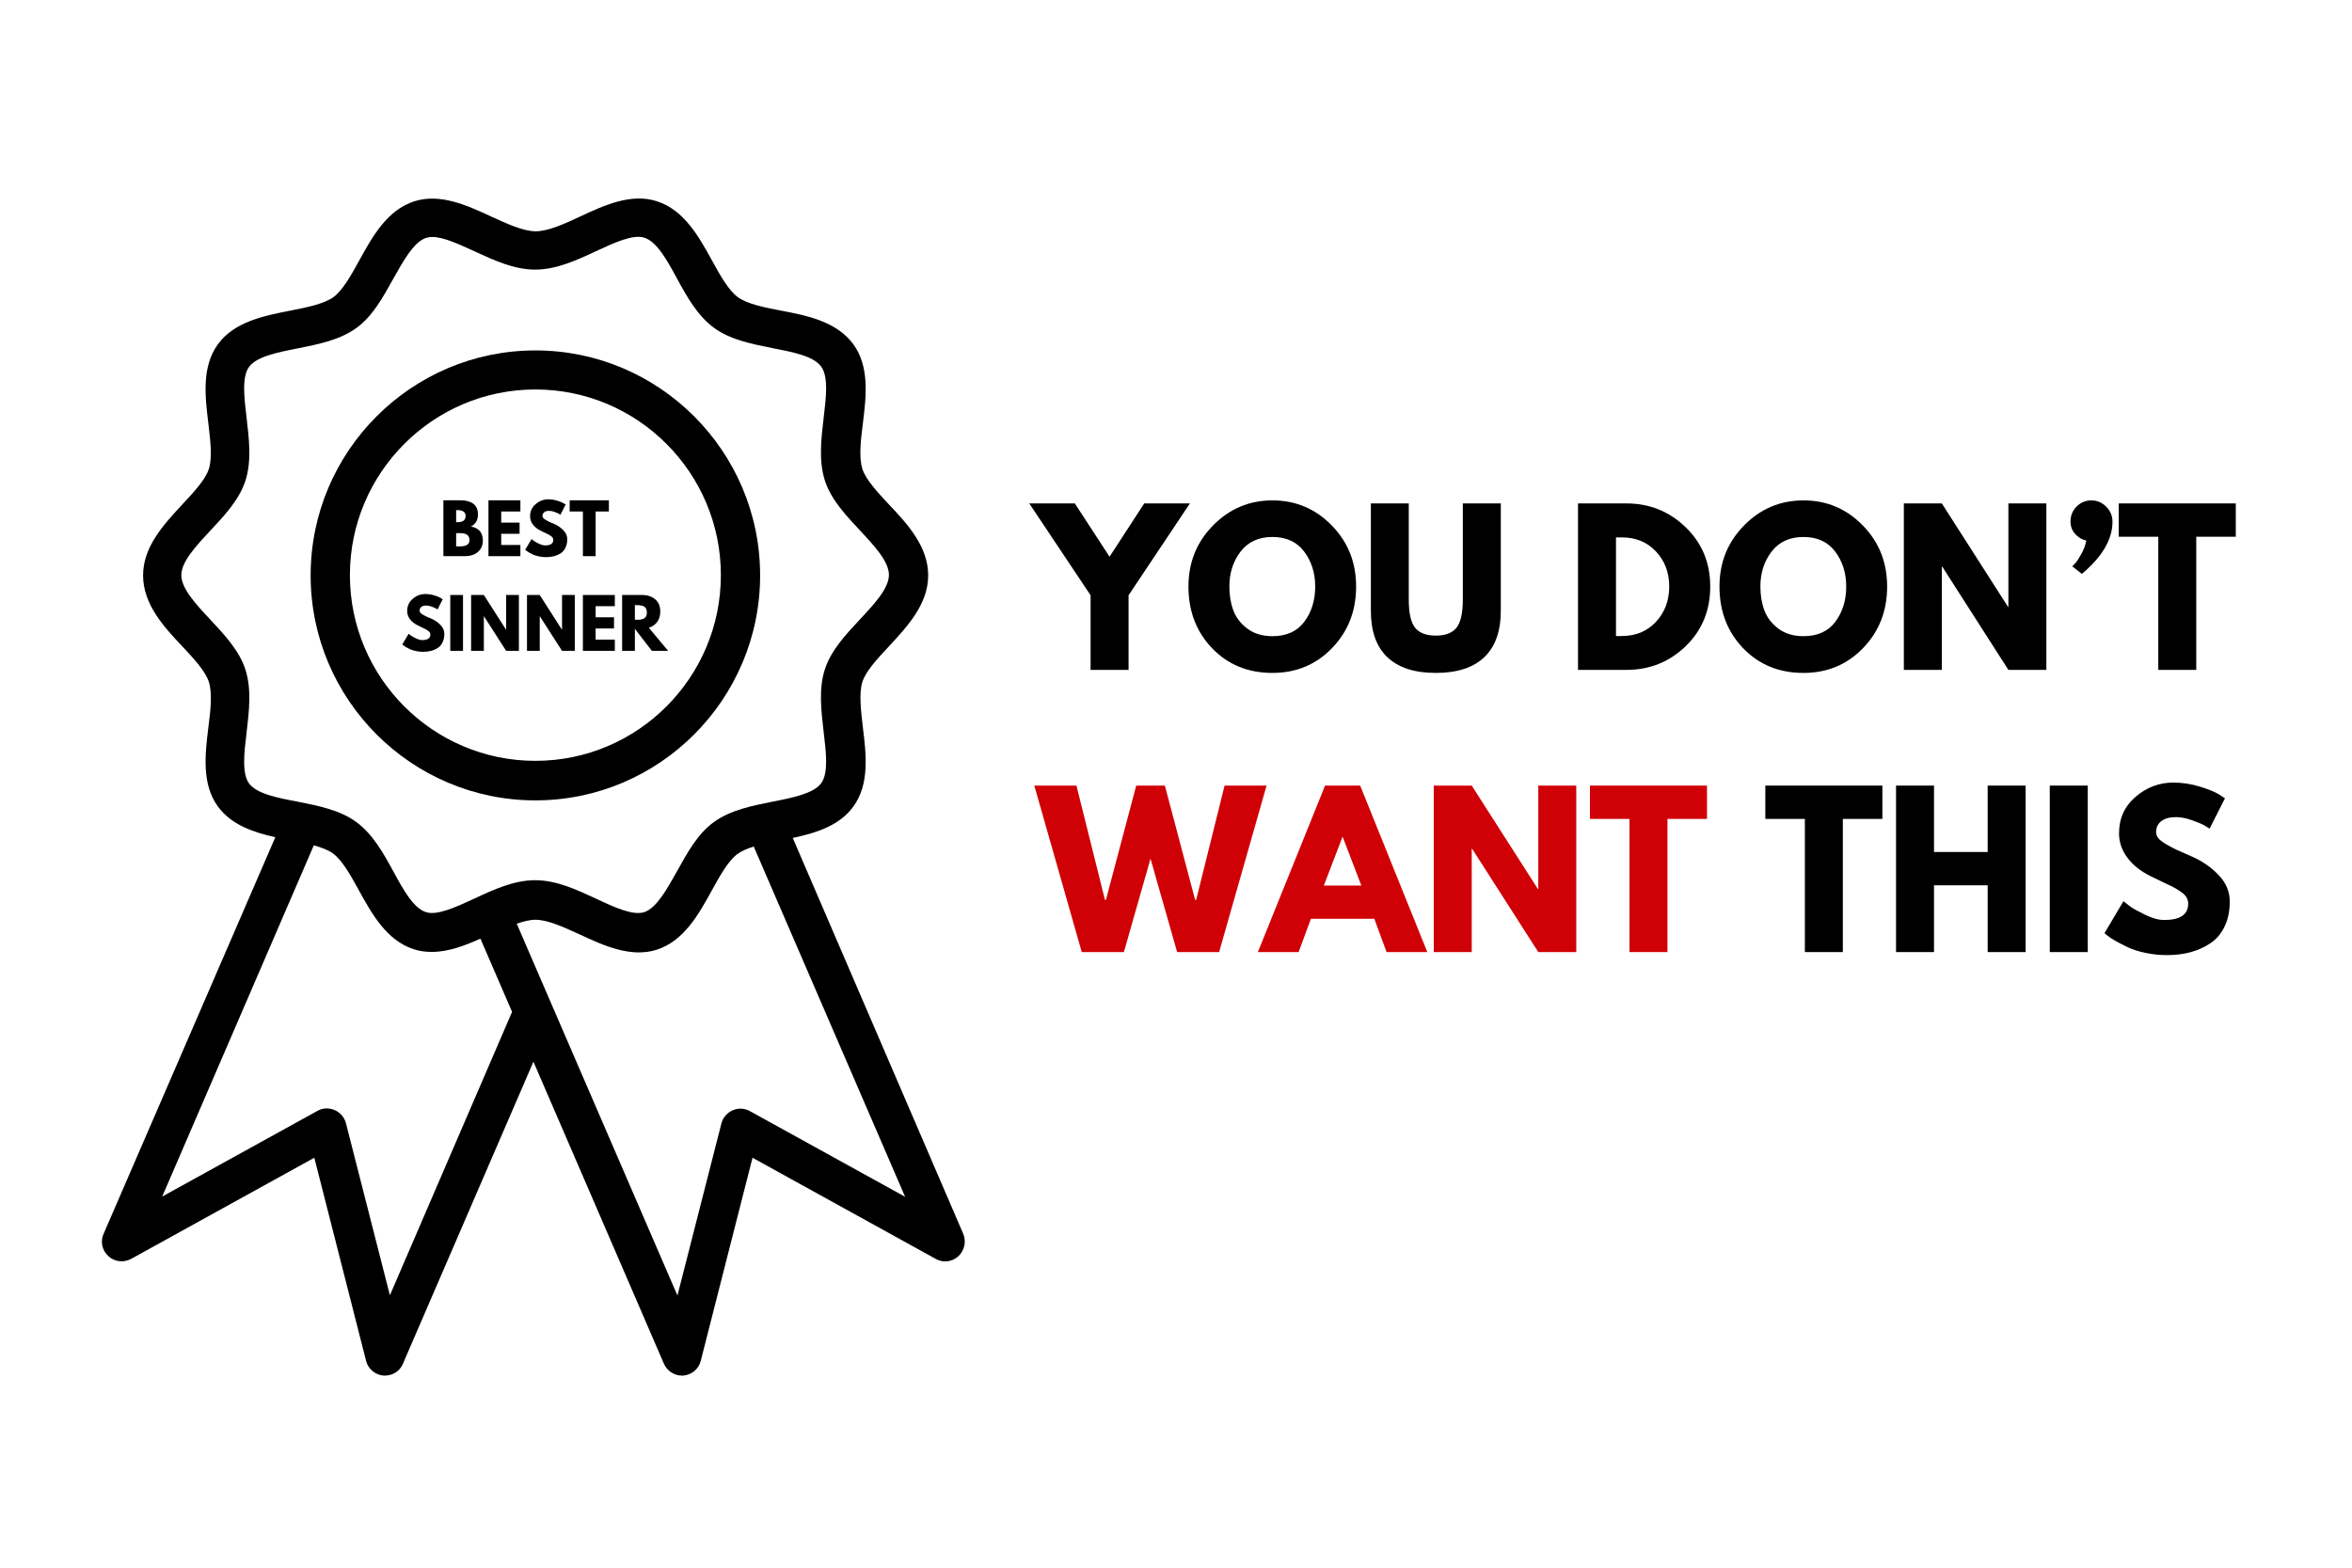
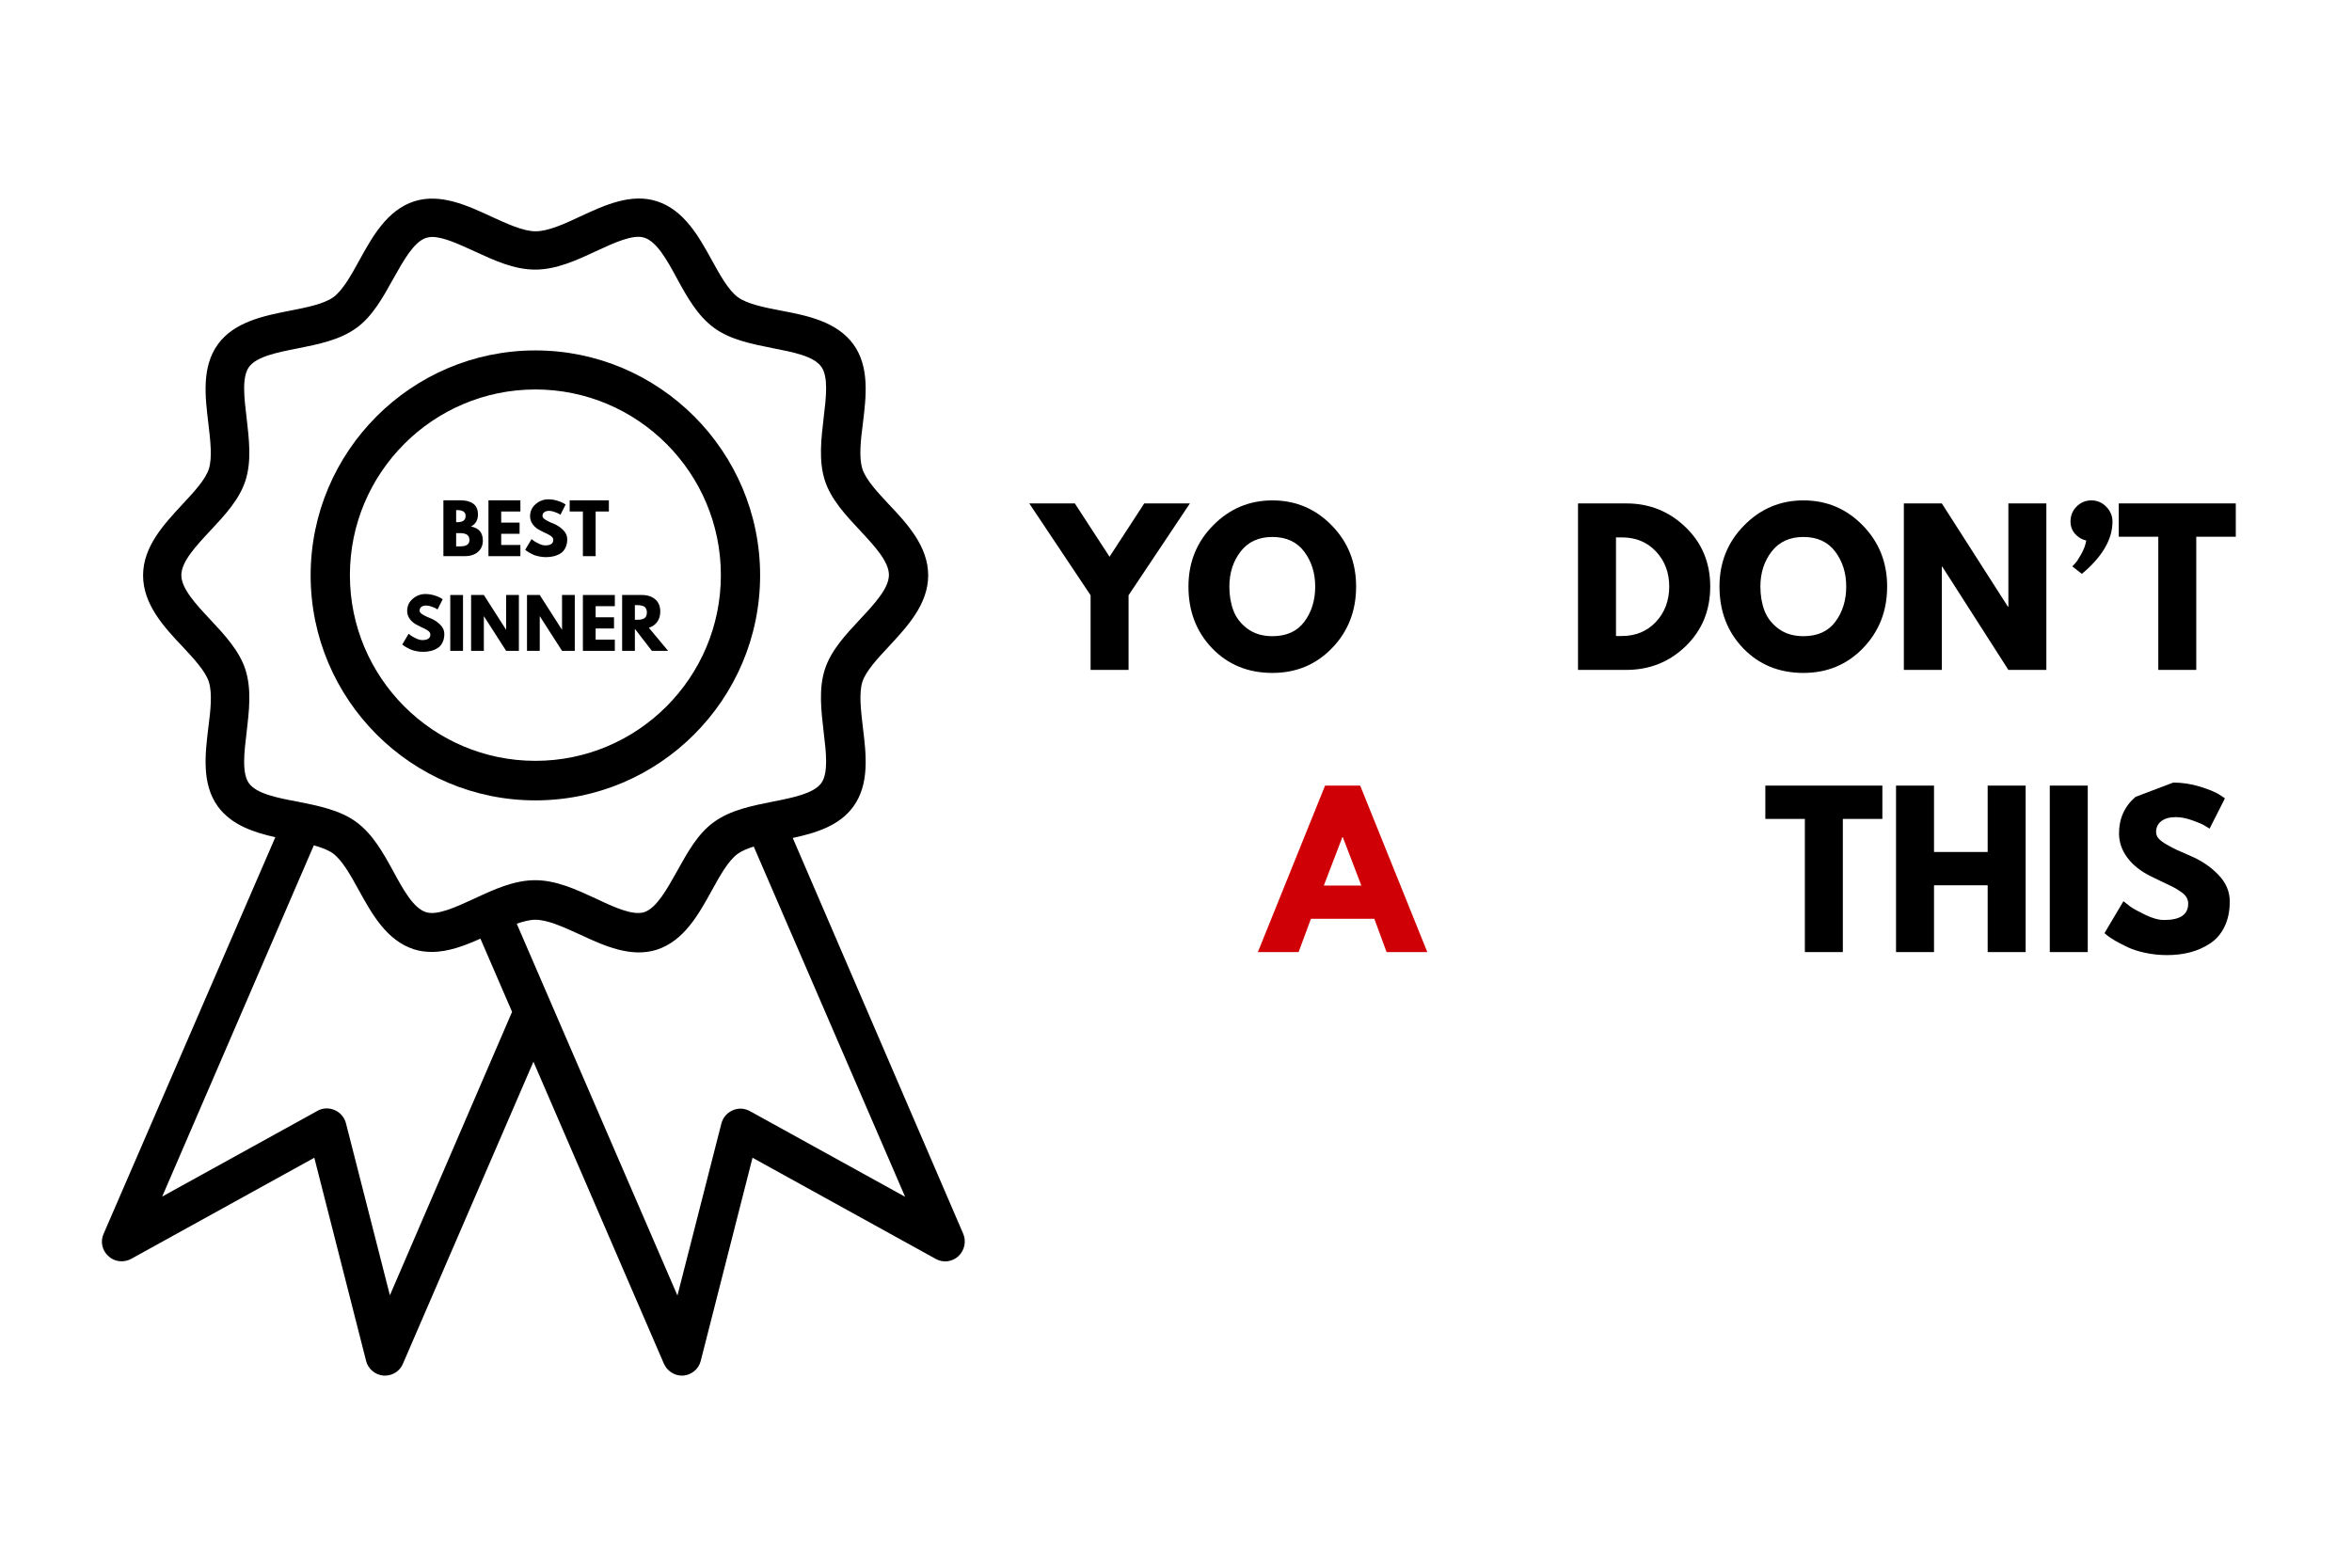
<svg xmlns="http://www.w3.org/2000/svg" width="600" zoomAndPan="magnify" viewBox="0 0 450 300" height="400" preserveAspectRatio="xMidYMid meet" version="1.0">
  <defs>
    <g />
    <clipPath id="c1c11fbbf2">
      <path d="M 19.16 37 L 184.91 37 L 184.91 263.312 L 19.16 263.312 Z M 19.16 37 " clip-rule="nonzero" />
    </clipPath>
  </defs>
  <rect x="-45" width="540" fill="#ffffff" y="-30" height="360" fill-opacity="1" />
  <rect x="-45" width="540" fill="#ffffff" y="-30" height="360" fill-opacity="1" />
  <path fill="#000000" d="M 102.434 153.164 C 126.137 153.164 145.43 133.848 145.43 110.109 C 145.43 86.375 126.137 67.059 102.434 67.059 C 78.727 67.059 59.434 86.375 59.434 110.109 C 59.434 133.848 78.727 153.164 102.434 153.164 Z M 102.434 74.531 C 122.008 74.531 137.922 90.465 137.922 110.062 C 137.922 129.664 122.008 145.598 102.434 145.598 C 82.859 145.598 66.945 129.664 66.945 110.062 C 66.945 90.465 82.859 74.531 102.434 74.531 Z M 102.434 74.531 " fill-opacity="1" fill-rule="nonzero" />
  <g clip-path="url(#c1c11fbbf2)">
    <path fill="#000000" d="M 151.676 160.355 C 156.039 159.414 160.594 158.051 163.27 154.34 C 166.414 150.016 165.711 144.281 165.098 139.25 C 164.723 136.008 164.301 132.672 165.004 130.461 C 165.664 128.441 167.867 126.043 170.027 123.742 C 173.547 119.934 177.586 115.656 177.586 110.109 C 177.586 104.562 173.594 100.238 170.027 96.48 C 167.867 94.176 165.664 91.781 165.004 89.758 C 164.301 87.551 164.676 84.211 165.098 80.969 C 165.711 75.941 166.414 70.207 163.27 65.883 C 160.078 61.512 154.398 60.383 149.422 59.441 C 146.23 58.832 142.941 58.172 141.16 56.859 C 139.375 55.543 137.781 52.676 136.23 49.855 C 133.742 45.344 130.926 40.219 125.715 38.527 C 120.738 36.883 115.527 39.328 110.977 41.441 C 107.973 42.852 104.875 44.262 102.48 44.262 C 100.086 44.262 96.988 42.805 93.984 41.441 C 89.43 39.328 84.266 36.93 79.242 38.527 C 74.031 40.219 71.215 45.344 68.73 49.855 C 67.18 52.676 65.582 55.543 63.801 56.859 C 61.969 58.172 58.684 58.832 55.539 59.441 C 50.516 60.43 44.836 61.559 41.691 65.883 C 38.547 70.207 39.25 75.941 39.859 80.969 C 40.234 84.211 40.656 87.551 39.953 89.758 C 39.297 91.781 37.09 94.176 34.93 96.48 C 31.41 100.285 27.375 104.562 27.375 110.109 C 27.375 115.656 31.363 119.98 34.93 123.742 C 37.09 126.043 39.297 128.441 39.953 130.461 C 40.656 132.672 40.281 136.008 39.859 139.25 C 39.25 144.281 38.547 150.016 41.691 154.34 C 44.273 157.863 48.496 159.273 52.676 160.215 L 19.816 236.121 C 19.16 237.578 19.535 239.316 20.754 240.398 C 21.93 241.48 23.664 241.668 25.074 240.914 L 60.137 221.551 L 70.043 260.422 C 70.418 261.973 71.781 263.098 73.375 263.242 C 73.469 263.242 73.562 263.242 73.656 263.242 C 75.16 263.242 76.52 262.348 77.086 260.984 L 102.059 203.172 L 127.031 260.984 C 127.641 262.348 129 263.242 130.457 263.242 C 130.551 263.242 130.645 263.242 130.738 263.242 C 132.336 263.098 133.695 261.973 134.07 260.422 L 143.977 221.551 L 179.039 240.914 C 180.449 241.715 182.188 241.48 183.359 240.398 C 184.531 239.316 184.91 237.578 184.297 236.121 Z M 47.652 149.922 C 46.242 147.992 46.715 144 47.184 140.145 C 47.652 136.102 48.168 131.918 46.949 128.113 C 45.773 124.492 42.957 121.484 40.234 118.57 C 37.512 115.656 34.695 112.648 34.695 110.062 C 34.695 107.477 37.512 104.469 40.234 101.555 C 42.957 98.641 45.773 95.633 46.949 92.016 C 48.168 88.254 47.652 84.07 47.184 79.98 C 46.715 76.129 46.242 72.133 47.652 70.207 C 49.105 68.23 53.051 67.434 56.898 66.68 C 60.891 65.883 64.973 65.082 68.164 62.781 C 71.309 60.523 73.281 56.859 75.254 53.332 C 77.18 49.902 79.148 46.328 81.496 45.531 C 81.871 45.438 82.246 45.344 82.672 45.344 C 84.875 45.344 87.832 46.754 90.742 48.07 C 94.5 49.809 98.348 51.594 102.387 51.594 C 106.422 51.594 110.32 49.809 114.027 48.07 C 117.5 46.469 121.113 44.777 123.273 45.484 C 125.668 46.234 127.641 49.809 129.52 53.285 C 131.441 56.812 133.461 60.43 136.605 62.734 C 139.75 65.035 143.883 65.836 147.871 66.633 C 151.723 67.387 155.664 68.137 157.121 70.16 C 158.527 72.086 158.059 76.082 157.59 79.934 C 157.121 83.977 156.602 88.16 157.824 91.969 C 158.996 95.586 161.812 98.594 164.535 101.508 C 167.258 104.422 170.074 107.43 170.074 110.016 C 170.074 112.602 167.258 115.609 164.535 118.523 C 161.812 121.438 158.996 124.445 157.824 128.066 C 156.602 131.824 157.121 136.008 157.59 140.098 C 158.059 143.949 158.527 147.945 157.121 149.875 C 155.664 151.848 151.723 152.645 147.871 153.398 C 143.883 154.199 139.797 154.996 136.605 157.301 C 133.461 159.555 131.488 163.223 129.52 166.746 C 127.594 170.18 125.621 173.75 123.273 174.551 C 121.066 175.254 117.5 173.609 114.027 171.965 C 110.273 170.227 106.422 168.438 102.387 168.438 C 98.348 168.438 94.453 170.227 90.742 171.965 C 87.27 173.562 83.656 175.254 81.496 174.551 C 79.102 173.797 77.133 170.227 75.254 166.746 C 73.328 163.223 71.309 159.602 68.164 157.301 C 65.02 154.996 60.891 154.199 56.898 153.398 C 53.098 152.695 49.105 151.895 47.652 149.922 Z M 74.598 247.871 L 66.195 214.969 C 65.914 213.844 65.113 212.902 64.035 212.434 C 62.953 211.961 61.734 212.008 60.75 212.574 L 31.035 228.977 L 60.043 161.766 C 61.5 162.188 62.812 162.656 63.707 163.316 C 65.488 164.633 67.086 167.5 68.633 170.32 C 71.121 174.832 73.938 179.953 79.148 181.645 C 80.277 182.023 81.449 182.164 82.625 182.164 C 85.816 182.164 88.961 180.941 91.918 179.625 L 97.973 193.633 Z M 143.461 212.621 C 142.426 212.055 141.207 212.008 140.172 212.48 C 139.094 212.949 138.297 213.891 138.016 215.016 L 129.613 247.918 L 98.863 176.758 C 100.133 176.336 101.352 176.008 102.434 176.008 C 104.828 176.008 107.926 177.465 110.93 178.824 C 115.48 180.941 120.691 183.34 125.668 181.738 C 130.879 180.047 133.695 174.926 136.184 170.414 C 137.73 167.594 139.328 164.727 141.113 163.41 C 141.91 162.844 142.988 162.375 144.211 162 L 173.172 229.023 Z M 143.461 212.621 " fill-opacity="1" fill-rule="nonzero" />
  </g>
  <g fill="#000000" fill-opacity="1">
    <g transform="translate(84.053, 106.43)">
      <g>
        <path d="M 0.781 -10.688 L 4.094 -10.688 C 5.094 -10.688 5.891 -10.473 6.484 -10.047 C 7.086 -9.617 7.391 -8.926 7.391 -7.969 C 7.391 -6.895 6.941 -6.129 6.047 -5.672 C 7.566 -5.398 8.328 -4.504 8.328 -2.984 C 8.328 -2.078 8.016 -1.352 7.391 -0.812 C 6.773 -0.27 5.922 0 4.828 0 L 0.781 0 Z M 3.219 -6.5 L 3.406 -6.5 C 3.945 -6.5 4.352 -6.594 4.625 -6.781 C 4.895 -6.977 5.031 -7.289 5.031 -7.719 C 5.031 -8.445 4.488 -8.812 3.406 -8.812 L 3.219 -8.812 Z M 3.219 -1.875 L 3.984 -1.875 C 5.172 -1.875 5.766 -2.27 5.766 -3.062 C 5.766 -3.539 5.613 -3.883 5.312 -4.094 C 5.02 -4.301 4.578 -4.406 3.984 -4.406 L 3.219 -4.406 Z M 3.219 -1.875 " />
      </g>
    </g>
  </g>
  <g fill="#000000" fill-opacity="1">
    <g transform="translate(92.675, 106.43)">
      <g>
        <path d="M 6.891 -10.688 L 6.891 -8.547 L 3.219 -8.547 L 3.219 -6.422 L 6.734 -6.422 L 6.734 -4.281 L 3.219 -4.281 L 3.219 -2.141 L 6.891 -2.141 L 6.891 0 L 0.781 0 L 0.781 -10.688 Z M 6.891 -10.688 " />
      </g>
    </g>
  </g>
  <g fill="#000000" fill-opacity="1">
    <g transform="translate(100.184, 106.43)">
      <g>
        <path d="M 4.719 -10.875 C 5.289 -10.875 5.852 -10.789 6.406 -10.625 C 6.957 -10.457 7.367 -10.289 7.641 -10.125 L 8.031 -9.875 L 7.047 -7.922 C 6.973 -7.973 6.863 -8.039 6.719 -8.125 C 6.582 -8.207 6.32 -8.316 5.938 -8.453 C 5.562 -8.598 5.211 -8.672 4.891 -8.672 C 4.484 -8.672 4.164 -8.582 3.938 -8.406 C 3.719 -8.227 3.609 -7.992 3.609 -7.703 C 3.609 -7.555 3.66 -7.422 3.766 -7.297 C 3.867 -7.172 4.047 -7.035 4.297 -6.891 C 4.547 -6.754 4.766 -6.641 4.953 -6.547 C 5.148 -6.461 5.445 -6.336 5.844 -6.172 C 6.531 -5.867 7.117 -5.461 7.609 -4.953 C 8.098 -4.453 8.344 -3.883 8.344 -3.25 C 8.344 -2.633 8.234 -2.098 8.016 -1.641 C 7.797 -1.18 7.492 -0.82 7.109 -0.562 C 6.723 -0.312 6.297 -0.125 5.828 0 C 5.359 0.125 4.852 0.188 4.312 0.188 C 3.844 0.188 3.383 0.141 2.938 0.047 C 2.488 -0.047 2.113 -0.16 1.812 -0.297 C 1.508 -0.441 1.238 -0.582 1 -0.719 C 0.758 -0.863 0.582 -0.984 0.469 -1.078 L 0.297 -1.219 L 1.516 -3.266 C 1.617 -3.18 1.758 -3.07 1.938 -2.938 C 2.125 -2.801 2.445 -2.617 2.906 -2.391 C 3.363 -2.172 3.77 -2.062 4.125 -2.062 C 5.156 -2.062 5.672 -2.41 5.672 -3.109 C 5.672 -3.254 5.633 -3.391 5.562 -3.516 C 5.488 -3.641 5.359 -3.766 5.172 -3.891 C 4.984 -4.016 4.816 -4.113 4.672 -4.188 C 4.535 -4.258 4.305 -4.367 3.984 -4.516 C 3.66 -4.672 3.422 -4.789 3.266 -4.875 C 2.617 -5.188 2.117 -5.582 1.766 -6.062 C 1.41 -6.539 1.234 -7.055 1.234 -7.609 C 1.234 -8.566 1.586 -9.348 2.297 -9.953 C 3.004 -10.566 3.812 -10.875 4.719 -10.875 Z M 4.719 -10.875 " />
      </g>
    </g>
  </g>
  <g fill="#000000" fill-opacity="1">
    <g transform="translate(108.884, 106.43)">
      <g>
        <path d="M 0.109 -8.547 L 0.109 -10.688 L 7.609 -10.688 L 7.609 -8.547 L 5.078 -8.547 L 5.078 0 L 2.641 0 L 2.641 -8.547 Z M 0.109 -8.547 " />
      </g>
    </g>
  </g>
  <g fill="#000000" fill-opacity="1">
    <g transform="translate(116.6, 106.43)">
      <g />
    </g>
  </g>
  <g fill="#000000" fill-opacity="1">
    <g transform="translate(76.667, 124.549)">
      <g>
        <path d="M 4.719 -10.875 C 5.289 -10.875 5.852 -10.789 6.406 -10.625 C 6.957 -10.457 7.367 -10.289 7.641 -10.125 L 8.031 -9.875 L 7.047 -7.922 C 6.973 -7.973 6.863 -8.039 6.719 -8.125 C 6.582 -8.207 6.32 -8.316 5.938 -8.453 C 5.562 -8.598 5.211 -8.672 4.891 -8.672 C 4.484 -8.672 4.164 -8.582 3.938 -8.406 C 3.719 -8.227 3.609 -7.992 3.609 -7.703 C 3.609 -7.555 3.66 -7.422 3.766 -7.297 C 3.867 -7.172 4.047 -7.035 4.297 -6.891 C 4.547 -6.754 4.766 -6.641 4.953 -6.547 C 5.148 -6.461 5.445 -6.336 5.844 -6.172 C 6.531 -5.867 7.117 -5.461 7.609 -4.953 C 8.098 -4.453 8.344 -3.883 8.344 -3.25 C 8.344 -2.633 8.234 -2.098 8.016 -1.641 C 7.797 -1.18 7.492 -0.82 7.109 -0.562 C 6.723 -0.312 6.297 -0.125 5.828 0 C 5.359 0.125 4.852 0.188 4.312 0.188 C 3.844 0.188 3.383 0.141 2.938 0.047 C 2.488 -0.047 2.113 -0.16 1.812 -0.297 C 1.508 -0.441 1.238 -0.582 1 -0.719 C 0.758 -0.863 0.582 -0.984 0.469 -1.078 L 0.297 -1.219 L 1.516 -3.266 C 1.617 -3.18 1.758 -3.07 1.938 -2.938 C 2.125 -2.801 2.445 -2.617 2.906 -2.391 C 3.363 -2.172 3.77 -2.062 4.125 -2.062 C 5.156 -2.062 5.672 -2.41 5.672 -3.109 C 5.672 -3.254 5.633 -3.391 5.562 -3.516 C 5.488 -3.641 5.359 -3.766 5.172 -3.891 C 4.984 -4.016 4.816 -4.113 4.672 -4.188 C 4.535 -4.258 4.305 -4.367 3.984 -4.516 C 3.66 -4.672 3.422 -4.789 3.266 -4.875 C 2.617 -5.188 2.117 -5.582 1.766 -6.062 C 1.41 -6.539 1.234 -7.055 1.234 -7.609 C 1.234 -8.566 1.586 -9.348 2.297 -9.953 C 3.004 -10.566 3.812 -10.875 4.719 -10.875 Z M 4.719 -10.875 " />
      </g>
    </g>
  </g>
  <g fill="#000000" fill-opacity="1">
    <g transform="translate(85.367, 124.549)">
      <g>
        <path d="M 3.219 -10.688 L 3.219 0 L 0.781 0 L 0.781 -10.688 Z M 3.219 -10.688 " />
      </g>
    </g>
  </g>
  <g fill="#000000" fill-opacity="1">
    <g transform="translate(89.354, 124.549)">
      <g>
        <path d="M 3.219 -6.625 L 3.219 0 L 0.781 0 L 0.781 -10.688 L 3.219 -10.688 L 7.469 -4.047 L 7.484 -4.047 L 7.484 -10.688 L 9.922 -10.688 L 9.922 0 L 7.484 0 L 3.234 -6.625 Z M 3.219 -6.625 " />
      </g>
    </g>
  </g>
  <g fill="#000000" fill-opacity="1">
    <g transform="translate(100.048, 124.549)">
      <g>
        <path d="M 3.219 -6.625 L 3.219 0 L 0.781 0 L 0.781 -10.688 L 3.219 -10.688 L 7.469 -4.047 L 7.484 -4.047 L 7.484 -10.688 L 9.922 -10.688 L 9.922 0 L 7.484 0 L 3.234 -6.625 Z M 3.219 -6.625 " />
      </g>
    </g>
  </g>
  <g fill="#000000" fill-opacity="1">
    <g transform="translate(110.742, 124.549)">
      <g>
        <path d="M 6.891 -10.688 L 6.891 -8.547 L 3.219 -8.547 L 3.219 -6.422 L 6.734 -6.422 L 6.734 -4.281 L 3.219 -4.281 L 3.219 -2.141 L 6.891 -2.141 L 6.891 0 L 0.781 0 L 0.781 -10.688 Z M 6.891 -10.688 " />
      </g>
    </g>
  </g>
  <g fill="#000000" fill-opacity="1">
    <g transform="translate(118.25, 124.549)">
      <g>
        <path d="M 0.781 -10.688 L 4.594 -10.688 C 5.625 -10.688 6.461 -10.41 7.109 -9.859 C 7.754 -9.316 8.078 -8.535 8.078 -7.516 C 8.078 -6.723 7.879 -6.062 7.484 -5.531 C 7.098 -5 6.566 -4.629 5.891 -4.422 L 9.578 0 L 6.469 0 L 3.219 -4.219 L 3.219 0 L 0.781 0 Z M 3.219 -5.953 L 3.5 -5.953 C 3.719 -5.953 3.906 -5.953 4.062 -5.953 C 4.219 -5.961 4.395 -5.992 4.594 -6.047 C 4.789 -6.098 4.953 -6.172 5.078 -6.266 C 5.203 -6.359 5.305 -6.492 5.391 -6.672 C 5.473 -6.859 5.516 -7.082 5.516 -7.344 C 5.516 -7.602 5.473 -7.82 5.391 -8 C 5.305 -8.188 5.203 -8.328 5.078 -8.422 C 4.953 -8.516 4.789 -8.586 4.594 -8.641 C 4.395 -8.691 4.219 -8.723 4.062 -8.734 C 3.906 -8.742 3.719 -8.75 3.5 -8.75 L 3.219 -8.75 Z M 3.219 -5.953 " />
      </g>
    </g>
  </g>
  <g fill="#000000" fill-opacity="1">
    <g transform="translate(198.081, 128.195)">
      <g>
        <path d="M -1.156 -31.859 L 7.562 -31.859 L 14.203 -21.656 L 20.844 -31.859 L 29.578 -31.859 L 17.844 -14.281 L 17.844 0 L 10.578 0 L 10.578 -14.281 Z M -1.156 -31.859 " />
      </g>
    </g>
  </g>
  <g fill="#000000" fill-opacity="1">
    <g transform="translate(226.492, 128.195)">
      <g>
        <path d="M 0.891 -15.953 C 0.891 -20.555 2.457 -24.453 5.594 -27.641 C 8.738 -30.836 12.523 -32.438 16.953 -32.438 C 21.398 -32.438 25.18 -30.844 28.297 -27.656 C 31.41 -24.477 32.969 -20.578 32.969 -15.953 C 32.969 -11.285 31.438 -7.363 28.375 -4.188 C 25.312 -1.008 21.504 0.578 16.953 0.578 C 12.297 0.578 8.453 -0.992 5.422 -4.141 C 2.398 -7.297 0.891 -11.234 0.891 -15.953 Z M 8.719 -15.953 C 8.719 -14.273 8.973 -12.75 9.484 -11.375 C 10.004 -10 10.906 -8.832 12.188 -7.875 C 13.477 -6.926 15.066 -6.453 16.953 -6.453 C 19.648 -6.453 21.688 -7.375 23.062 -9.219 C 24.445 -11.07 25.141 -13.316 25.141 -15.953 C 25.141 -18.547 24.438 -20.773 23.031 -22.641 C 21.625 -24.504 19.598 -25.438 16.953 -25.438 C 14.328 -25.438 12.297 -24.504 10.859 -22.641 C 9.43 -20.773 8.719 -18.547 8.719 -15.953 Z M 8.719 -15.953 " />
      </g>
    </g>
  </g>
  <g fill="#000000" fill-opacity="1">
    <g transform="translate(260.346, 128.195)">
      <g>
-         <path d="M 26.797 -31.859 L 26.797 -11.312 C 26.797 -7.395 25.738 -4.43 23.625 -2.422 C 21.52 -0.422 18.43 0.578 14.359 0.578 C 10.297 0.578 7.207 -0.422 5.094 -2.422 C 2.988 -4.43 1.938 -7.395 1.938 -11.312 L 1.938 -31.859 L 9.188 -31.859 L 9.188 -13.438 C 9.188 -10.863 9.594 -9.07 10.406 -8.062 C 11.219 -7.062 12.535 -6.562 14.359 -6.562 C 16.191 -6.562 17.508 -7.062 18.312 -8.062 C 19.125 -9.07 19.531 -10.863 19.531 -13.438 L 19.531 -31.859 Z M 26.797 -31.859 " />
-       </g>
+         </g>
    </g>
  </g>
  <g fill="#000000" fill-opacity="1">
    <g transform="translate(289.065, 128.195)">
      <g />
    </g>
  </g>
  <g fill="#000000" fill-opacity="1">
    <g transform="translate(299.603, 128.195)">
      <g>
        <path d="M 2.312 -31.859 L 11.547 -31.859 C 15.973 -31.859 19.754 -30.344 22.891 -27.312 C 26.035 -24.289 27.609 -20.504 27.609 -15.953 C 27.609 -11.367 26.039 -7.562 22.906 -4.531 C 19.781 -1.508 15.992 0 11.547 0 L 2.312 0 Z M 9.578 -6.484 L 10.688 -6.484 C 13.344 -6.484 15.516 -7.379 17.203 -9.172 C 18.891 -10.961 19.742 -13.207 19.766 -15.906 C 19.766 -18.613 18.922 -20.863 17.234 -22.656 C 15.547 -24.457 13.363 -25.359 10.688 -25.359 L 9.578 -25.359 Z M 9.578 -6.484 " />
      </g>
    </g>
  </g>
  <g fill="#000000" fill-opacity="1">
    <g transform="translate(328.091, 128.195)">
      <g>
        <path d="M 0.891 -15.953 C 0.891 -20.555 2.457 -24.453 5.594 -27.641 C 8.738 -30.836 12.523 -32.438 16.953 -32.438 C 21.398 -32.438 25.18 -30.844 28.297 -27.656 C 31.41 -24.477 32.969 -20.578 32.969 -15.953 C 32.969 -11.285 31.438 -7.363 28.375 -4.188 C 25.312 -1.008 21.504 0.578 16.953 0.578 C 12.297 0.578 8.453 -0.992 5.422 -4.141 C 2.398 -7.297 0.891 -11.234 0.891 -15.953 Z M 8.719 -15.953 C 8.719 -14.273 8.973 -12.75 9.484 -11.375 C 10.004 -10 10.906 -8.832 12.188 -7.875 C 13.477 -6.926 15.066 -6.453 16.953 -6.453 C 19.648 -6.453 21.688 -7.375 23.062 -9.219 C 24.445 -11.07 25.141 -13.316 25.141 -15.953 C 25.141 -18.547 24.438 -20.773 23.031 -22.641 C 21.625 -24.504 19.598 -25.438 16.953 -25.438 C 14.328 -25.438 12.297 -24.504 10.859 -22.641 C 9.43 -20.773 8.719 -18.547 8.719 -15.953 Z M 8.719 -15.953 " />
      </g>
    </g>
  </g>
  <g fill="#000000" fill-opacity="1">
    <g transform="translate(361.945, 128.195)">
      <g>
        <path d="M 9.578 -19.766 L 9.578 0 L 2.312 0 L 2.312 -31.859 L 9.578 -31.859 L 22.234 -12.078 L 22.312 -12.078 L 22.312 -31.859 L 29.578 -31.859 L 29.578 0 L 22.312 0 L 9.656 -19.766 Z M 9.578 -19.766 " />
      </g>
    </g>
  </g>
  <g fill="#000000" fill-opacity="1">
    <g transform="translate(393.83, 128.195)">
      <g>
        <path d="M 3.469 -31.25 C 4.25 -32.039 5.191 -32.438 6.297 -32.438 C 7.398 -32.438 8.348 -32.035 9.141 -31.234 C 9.941 -30.43 10.344 -29.477 10.344 -28.375 C 10.344 -24.977 8.391 -21.645 4.484 -18.375 L 2.656 -19.812 C 2.812 -19.957 3.008 -20.164 3.25 -20.438 C 3.5 -20.707 3.867 -21.273 4.359 -22.141 C 4.848 -23.004 5.172 -23.875 5.328 -24.75 C 4.453 -24.957 3.727 -25.395 3.156 -26.062 C 2.594 -26.727 2.312 -27.5 2.312 -28.375 C 2.312 -29.508 2.695 -30.469 3.469 -31.25 Z M 3.469 -31.25 " />
      </g>
    </g>
  </g>
  <g fill="#000000" fill-opacity="1">
    <g transform="translate(405.063, 128.195)">
      <g>
        <path d="M 0.312 -25.484 L 0.312 -31.859 L 22.703 -31.859 L 22.703 -25.484 L 15.141 -25.484 L 15.141 0 L 7.875 0 L 7.875 -25.484 Z M 0.312 -25.484 " />
      </g>
    </g>
  </g>
  <g fill="#cf0106" fill-opacity="1">
    <g transform="translate(198.468, 182.195)">
      <g>
-         <path d="M 26.75 0 L 21.656 -17.875 L 16.562 0 L 8.5 0 L -0.578 -31.859 L 7.484 -31.859 L 12.938 -10 L 13.125 -10 L 18.922 -31.859 L 24.406 -31.859 L 30.188 -10 L 30.391 -10 L 35.828 -31.859 L 43.859 -31.859 L 34.781 0 Z M 26.75 0 " />
-       </g>
+         </g>
    </g>
  </g>
  <g fill="#cf0106" fill-opacity="1">
    <g transform="translate(241.74, 182.195)">
      <g>
        <path d="M 18.5 -31.859 L 31.344 0 L 23.547 0 L 21.203 -6.375 L 9.078 -6.375 L 6.719 0 L -1.078 0 L 11.781 -31.859 Z M 18.719 -12.734 L 15.172 -22 L 15.094 -22 L 11.547 -12.734 Z M 18.719 -12.734 " />
      </g>
    </g>
  </g>
  <g fill="#cf0106" fill-opacity="1">
    <g transform="translate(272.004, 182.195)">
      <g>
-         <path d="M 9.578 -19.766 L 9.578 0 L 2.312 0 L 2.312 -31.859 L 9.578 -31.859 L 22.234 -12.078 L 22.312 -12.078 L 22.312 -31.859 L 29.578 -31.859 L 29.578 0 L 22.312 0 L 9.656 -19.766 Z M 9.578 -19.766 " />
-       </g>
+         </g>
    </g>
  </g>
  <g fill="#cf0106" fill-opacity="1">
    <g transform="translate(303.889, 182.195)">
      <g>
-         <path d="M 0.312 -25.484 L 0.312 -31.859 L 22.703 -31.859 L 22.703 -25.484 L 15.141 -25.484 L 15.141 0 L 7.875 0 L 7.875 -25.484 Z M 0.312 -25.484 " />
-       </g>
+         </g>
    </g>
  </g>
  <g fill="#000000" fill-opacity="1">
    <g transform="translate(326.905, 182.195)">
      <g />
    </g>
  </g>
  <g fill="#000000" fill-opacity="1">
    <g transform="translate(337.444, 182.195)">
      <g>
        <path d="M 0.312 -25.484 L 0.312 -31.859 L 22.703 -31.859 L 22.703 -25.484 L 15.141 -25.484 L 15.141 0 L 7.875 0 L 7.875 -25.484 Z M 0.312 -25.484 " />
      </g>
    </g>
  </g>
  <g fill="#000000" fill-opacity="1">
    <g transform="translate(360.45, 182.195)">
      <g>
        <path d="M 9.578 -12.781 L 9.578 0 L 2.312 0 L 2.312 -31.859 L 9.578 -31.859 L 9.578 -19.156 L 19.844 -19.156 L 19.844 -31.859 L 27.109 -31.859 L 27.109 0 L 19.844 0 L 19.844 -12.781 Z M 9.578 -12.781 " />
      </g>
    </g>
  </g>
  <g fill="#000000" fill-opacity="1">
    <g transform="translate(389.865, 182.195)">
      <g>
        <path d="M 9.578 -31.859 L 9.578 0 L 2.312 0 L 2.312 -31.859 Z M 9.578 -31.859 " />
      </g>
    </g>
  </g>
  <g fill="#000000" fill-opacity="1">
    <g transform="translate(401.754, 182.195)">
      <g>
-         <path d="M 14.047 -32.438 C 15.773 -32.438 17.461 -32.18 19.109 -31.672 C 20.754 -31.172 21.977 -30.676 22.781 -30.188 L 23.938 -29.422 L 21 -23.625 C 20.77 -23.781 20.445 -23.977 20.031 -24.219 C 19.625 -24.469 18.852 -24.797 17.719 -25.203 C 16.582 -25.617 15.531 -25.828 14.562 -25.828 C 13.344 -25.828 12.406 -25.566 11.75 -25.047 C 11.094 -24.535 10.766 -23.844 10.766 -22.969 C 10.766 -22.531 10.922 -22.125 11.234 -21.75 C 11.547 -21.383 12.07 -20.988 12.812 -20.562 C 13.562 -20.133 14.219 -19.789 14.781 -19.531 C 15.352 -19.281 16.227 -18.895 17.406 -18.375 C 19.469 -17.5 21.223 -16.305 22.672 -14.797 C 24.129 -13.297 24.859 -11.594 24.859 -9.688 C 24.859 -7.863 24.531 -6.27 23.875 -4.906 C 23.219 -3.539 22.316 -2.473 21.172 -1.703 C 20.023 -0.93 18.758 -0.359 17.375 0.016 C 15.988 0.391 14.484 0.578 12.859 0.578 C 11.461 0.578 10.094 0.438 8.75 0.156 C 7.414 -0.125 6.297 -0.477 5.391 -0.906 C 4.492 -1.332 3.688 -1.75 2.969 -2.156 C 2.25 -2.57 1.723 -2.922 1.391 -3.203 L 0.891 -3.625 L 4.516 -9.734 C 4.828 -9.473 5.254 -9.141 5.797 -8.734 C 6.336 -8.336 7.297 -7.805 8.672 -7.141 C 10.047 -6.473 11.258 -6.141 12.312 -6.141 C 15.375 -6.141 16.906 -7.18 16.906 -9.266 C 16.906 -9.703 16.797 -10.109 16.578 -10.484 C 16.359 -10.859 15.973 -11.227 15.422 -11.594 C 14.867 -11.969 14.379 -12.266 13.953 -12.484 C 13.523 -12.703 12.828 -13.035 11.859 -13.484 C 10.898 -13.941 10.191 -14.285 9.734 -14.516 C 7.797 -15.473 6.301 -16.664 5.25 -18.094 C 4.195 -19.52 3.672 -21.055 3.672 -22.703 C 3.672 -25.555 4.723 -27.891 6.828 -29.703 C 8.941 -31.523 11.348 -32.438 14.047 -32.438 Z M 14.047 -32.438 " />
+         <path d="M 14.047 -32.438 C 15.773 -32.438 17.461 -32.18 19.109 -31.672 C 20.754 -31.172 21.977 -30.676 22.781 -30.188 L 23.938 -29.422 L 21 -23.625 C 20.77 -23.781 20.445 -23.977 20.031 -24.219 C 19.625 -24.469 18.852 -24.797 17.719 -25.203 C 16.582 -25.617 15.531 -25.828 14.562 -25.828 C 13.344 -25.828 12.406 -25.566 11.75 -25.047 C 11.094 -24.535 10.766 -23.844 10.766 -22.969 C 10.766 -22.531 10.922 -22.125 11.234 -21.75 C 11.547 -21.383 12.07 -20.988 12.812 -20.562 C 13.562 -20.133 14.219 -19.789 14.781 -19.531 C 15.352 -19.281 16.227 -18.895 17.406 -18.375 C 19.469 -17.5 21.223 -16.305 22.672 -14.797 C 24.129 -13.297 24.859 -11.594 24.859 -9.688 C 24.859 -7.863 24.531 -6.27 23.875 -4.906 C 23.219 -3.539 22.316 -2.473 21.172 -1.703 C 20.023 -0.93 18.758 -0.359 17.375 0.016 C 15.988 0.391 14.484 0.578 12.859 0.578 C 11.461 0.578 10.094 0.438 8.75 0.156 C 7.414 -0.125 6.297 -0.477 5.391 -0.906 C 4.492 -1.332 3.688 -1.75 2.969 -2.156 C 2.25 -2.57 1.723 -2.922 1.391 -3.203 L 0.891 -3.625 L 4.516 -9.734 C 4.828 -9.473 5.254 -9.141 5.797 -8.734 C 6.336 -8.336 7.297 -7.805 8.672 -7.141 C 10.047 -6.473 11.258 -6.141 12.312 -6.141 C 15.375 -6.141 16.906 -7.18 16.906 -9.266 C 16.906 -9.703 16.797 -10.109 16.578 -10.484 C 16.359 -10.859 15.973 -11.227 15.422 -11.594 C 14.867 -11.969 14.379 -12.266 13.953 -12.484 C 13.523 -12.703 12.828 -13.035 11.859 -13.484 C 10.898 -13.941 10.191 -14.285 9.734 -14.516 C 7.797 -15.473 6.301 -16.664 5.25 -18.094 C 4.195 -19.52 3.672 -21.055 3.672 -22.703 C 3.672 -25.555 4.723 -27.891 6.828 -29.703 Z M 14.047 -32.438 " />
      </g>
    </g>
  </g>
</svg>